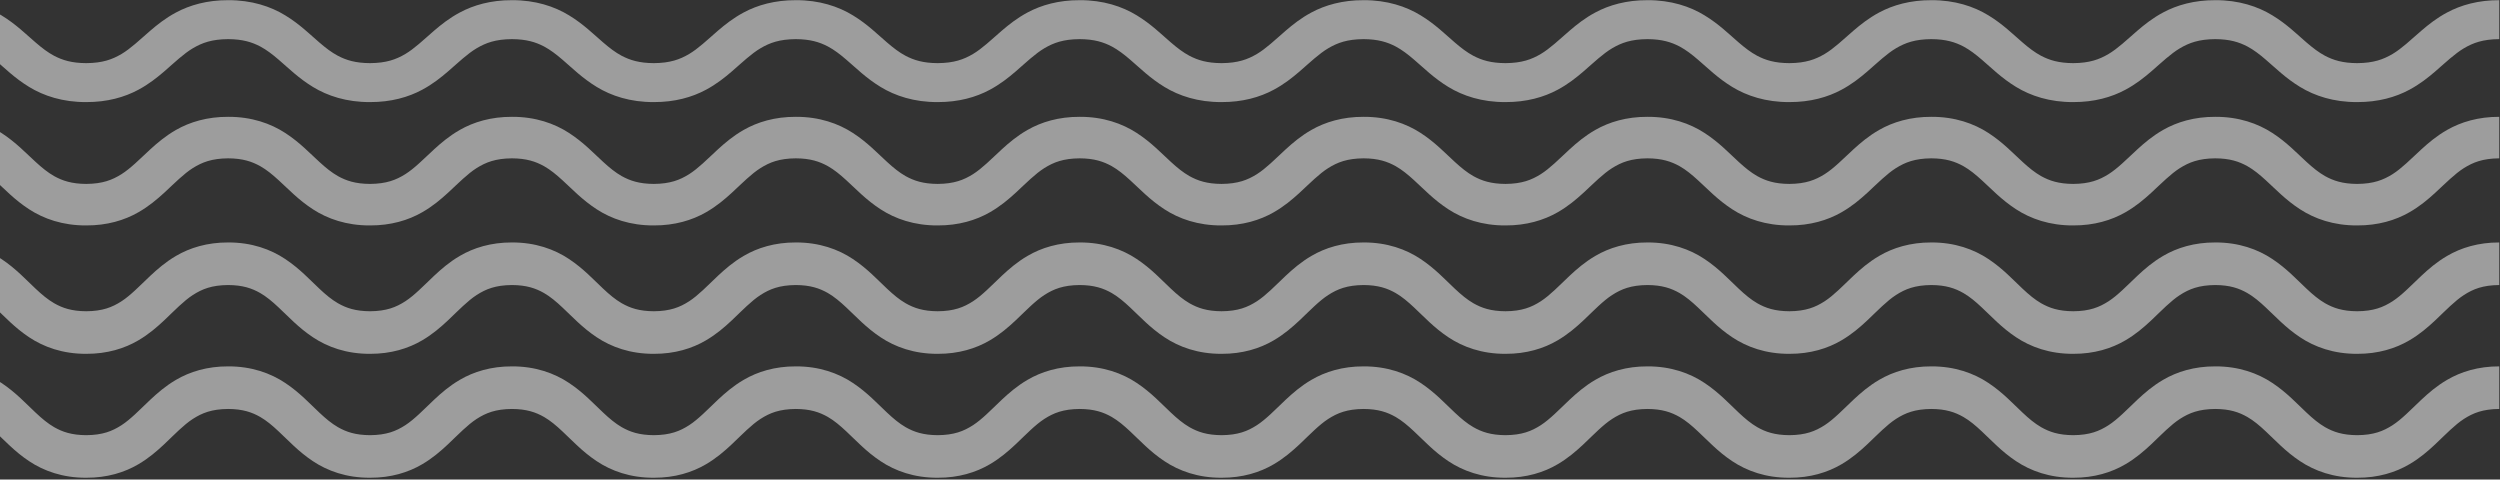
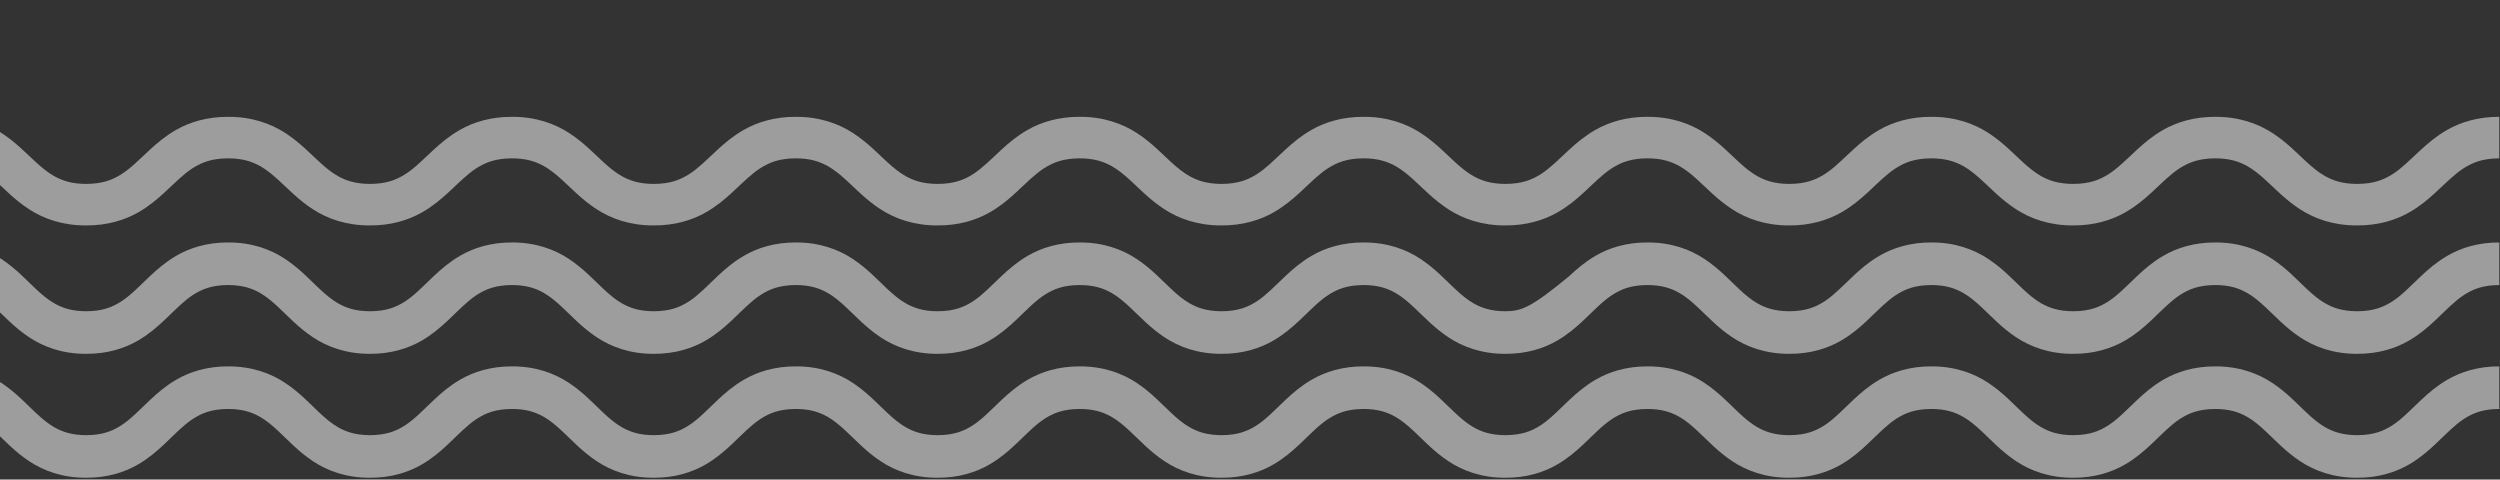
<svg xmlns="http://www.w3.org/2000/svg" width="464px" height="89px" viewBox="0 0 464 89" version="1.1">
  <rect x="0" y="0" width="464" height="89" fill="#333333" stroke="none" />
  <title>ondas-central</title>
  <desc>Created with Sketch.</desc>
  <defs />
  <g id="Diuseño" stroke="none" stroke-width="1" fill="none" fill-rule="evenodd" opacity="0.516">
    <g id="Home" transform="translate(0, -2096)" fill="#FFFFFF">
      <g id="ondas-central" transform="translate(-63, 2096)">
-         <path d="M526.861,0.034 C522.983,0.02 519.745,0.939 517.186,2.316 C515.261,3.341 513.722,4.565 512.382,5.717 C510.369,7.458 508.768,9.004 507.052,10.023 C505.325,11.034 503.546,11.695 500.496,11.718 C497.784,11.705 496.085,11.164 494.522,10.351 C493.359,9.731 492.273,8.901 491.103,7.896 C489.352,6.403 487.451,4.482 484.749,2.847 C482.058,1.201 478.511,0.01 474.148,0.034 C470.27,0.02 467.032,0.939 464.473,2.316 C462.551,3.341 461.013,4.565 459.672,5.717 C457.663,7.458 456.059,9.004 454.342,10.023 C452.619,11.034 450.84,11.695 447.794,11.718 C445.081,11.705 443.379,11.164 441.819,10.351 C440.653,9.731 439.567,8.901 438.4,7.896 C436.646,6.403 434.748,4.486 432.047,2.847 C429.356,1.201 425.808,0.01 421.446,0.034 C417.567,0.02 414.33,0.943 411.774,2.316 C409.852,3.345 408.314,4.565 406.973,5.717 C404.964,7.461 403.363,9.007 401.65,10.023 C399.927,11.034 398.148,11.695 395.105,11.718 C392.393,11.705 390.694,11.164 389.134,10.351 C387.968,9.734 386.885,8.901 385.715,7.896 C383.964,6.403 382.063,4.486 379.362,2.847 C376.674,1.201 373.126,0.01 368.764,0.034 C364.886,0.02 361.648,0.939 359.093,2.316 C357.171,3.341 355.632,4.565 354.292,5.717 C352.279,7.458 350.678,9.007 348.965,10.023 C347.242,11.034 345.463,11.695 342.416,11.718 C339.708,11.705 338.005,11.164 336.446,10.351 C335.279,9.731 334.197,8.901 333.027,7.896 C331.272,6.403 329.375,4.486 326.673,2.847 C323.982,1.201 320.438,0.01 316.072,0.034 C312.194,0.02 308.959,0.939 306.4,2.316 C304.479,3.341 302.94,4.565 301.6,5.717 C299.591,7.458 297.986,9.007 296.273,10.023 C294.55,11.034 292.771,11.695 289.724,11.718 C287.016,11.705 285.313,11.164 283.754,10.351 C282.587,9.731 281.501,8.901 280.335,7.896 C278.58,6.403 276.683,4.486 273.981,2.847 C271.29,1.201 267.742,0.01 263.38,0.034 C259.502,0.02 256.264,0.943 253.708,2.316 C251.787,3.345 250.248,4.565 248.907,5.717 C246.899,7.458 245.297,9.007 243.584,10.023 C241.861,11.034 240.082,11.695 237.036,11.718 C234.331,11.705 232.628,11.164 231.068,10.351 C229.902,9.734 228.819,8.901 227.65,7.896 C225.895,6.403 223.998,4.486 221.296,2.847 C218.605,1.201 215.057,0.01 210.698,0.034 C206.82,0.02 203.582,0.943 201.027,2.316 C199.102,3.345 197.566,4.565 196.222,5.717 C194.217,7.458 192.612,9.007 190.899,10.023 C189.176,11.034 187.397,11.695 184.351,11.718 C181.642,11.705 179.943,11.164 178.38,10.351 C177.217,9.734 176.131,8.901 174.964,7.896 C173.21,6.403 171.312,4.486 168.611,2.847 C165.92,1.201 162.372,0.01 158.01,0.034 C154.135,0.02 150.897,0.943 148.342,2.319 C146.42,3.345 144.881,4.565 143.541,5.717 C141.535,7.461 139.934,9.007 138.221,10.026 C136.501,11.034 134.722,11.695 131.676,11.718 C128.967,11.705 127.268,11.164 125.709,10.351 C124.542,9.734 123.456,8.901 122.29,7.896 C120.535,6.403 118.638,4.486 115.936,2.847 C113.245,1.201 109.701,0.01 105.335,0.034 C101.46,0.02 98.226,0.943 95.667,2.319 C93.749,3.345 92.21,4.565 90.87,5.717 C88.861,7.461 87.259,9.007 85.546,10.026 C83.827,11.034 82.047,11.695 79.005,11.718 C76.296,11.705 74.597,11.164 73.037,10.351 C71.875,9.734 70.788,8.901 69.622,7.896 C67.867,6.403 65.967,4.486 63.268,2.847 C60.577,1.201 57.033,0.01 52.671,0.034 C48.796,0.02 45.558,0.943 43.003,2.319 C41.081,3.345 39.542,4.565 38.205,5.717 C36.197,7.461 34.595,9.007 32.882,10.026 C31.162,11.034 29.383,11.695 26.34,11.718 C23.632,11.705 21.929,11.164 20.373,10.351 C19.207,9.734 18.121,8.901 16.954,7.896 C15.2,6.403 13.299,4.486 10.601,2.847 C7.91,1.201 4.362,0.01 -0,0.034 L-0,7.262 C2.708,7.279 4.411,7.816 5.97,8.629 C7.133,9.25 8.219,10.079 9.389,11.084 C11.14,12.577 13.041,14.495 15.739,16.137 C18.431,17.782 21.978,18.97 26.34,18.947 C30.215,18.963 33.453,18.041 36.009,16.664 C37.93,15.639 39.466,14.415 40.806,13.264 C42.815,11.519 44.416,9.976 46.129,8.958 C47.849,7.946 49.625,7.286 52.671,7.262 C55.379,7.279 57.078,7.816 58.638,8.629 C59.801,9.25 60.887,10.079 62.053,11.084 C63.808,12.577 65.705,14.495 68.407,16.137 C71.095,17.782 74.642,18.97 79.005,18.947 C82.88,18.963 86.117,18.041 88.673,16.664 C90.595,15.639 92.13,14.415 93.474,13.264 C95.479,11.522 97.08,9.976 98.793,8.958 C100.517,7.946 102.292,7.286 105.335,7.262 C108.047,7.279 109.746,7.816 111.306,8.629 C112.472,9.25 113.558,10.079 114.725,11.084 C116.479,12.577 118.377,14.495 121.078,16.137 C123.766,17.782 127.314,18.97 131.676,18.947 C135.554,18.963 138.789,18.041 141.347,16.664 C143.266,15.639 144.805,14.415 146.145,13.264 C148.154,11.522 149.755,9.976 151.468,8.958 C153.188,7.946 154.967,7.286 158.01,7.262 C160.718,7.279 162.421,7.816 163.98,8.629 C165.147,9.25 166.229,10.079 167.399,11.084 C169.15,12.577 171.051,14.495 173.753,16.137 C176.441,17.782 179.988,18.97 184.351,18.947 C188.229,18.963 191.467,18.041 194.022,16.664 C195.944,15.639 197.483,14.415 198.823,13.264 C200.832,11.522 202.433,9.976 204.15,8.958 C205.87,7.946 207.652,7.286 210.698,7.262 C213.403,7.279 215.106,7.816 216.666,8.629 C217.832,9.25 218.915,10.079 220.084,11.084 C221.839,12.577 223.736,14.495 226.438,16.137 C229.126,17.782 232.677,18.97 237.036,18.947 C240.914,18.963 244.152,18.041 246.707,16.664 C248.629,15.639 250.168,14.415 251.508,13.264 C253.517,11.522 255.118,9.976 256.831,8.958 C258.555,7.946 260.334,7.286 263.38,7.262 C266.089,7.279 267.791,7.816 269.351,8.629 C270.517,9.25 271.6,10.079 272.769,11.084 C274.524,12.577 276.422,14.498 279.123,16.137 C281.814,17.782 285.362,18.97 289.724,18.947 C293.603,18.963 296.84,18.041 299.396,16.664 C301.318,15.639 302.856,14.415 304.197,13.264 C306.206,11.522 307.81,9.976 309.523,8.958 C311.247,7.946 313.026,7.286 316.072,7.262 C318.781,7.279 320.483,7.816 322.043,8.629 C323.209,9.25 324.292,10.079 325.462,11.084 C327.216,12.577 329.117,14.498 331.815,16.137 C334.506,17.782 338.054,18.97 342.416,18.947 C346.295,18.963 349.532,18.041 352.088,16.664 C354.01,15.639 355.548,14.415 356.889,13.264 C358.898,11.522 360.503,9.976 362.215,8.958 C363.939,7.946 365.718,7.286 368.764,7.262 C371.473,7.279 373.172,7.816 374.735,8.629 C375.898,9.25 376.984,10.079 378.15,11.084 C379.905,12.577 381.802,14.495 384.504,16.137 C387.195,17.782 390.739,18.97 395.105,18.947 C398.98,18.963 402.218,18.041 404.773,16.664 C406.695,15.639 408.234,14.415 409.574,13.264 C411.583,11.522 413.184,9.976 414.897,8.958 C416.62,7.946 418.399,7.286 421.446,7.262 C424.154,7.279 425.857,7.816 427.416,8.629 C428.583,9.25 429.669,10.079 430.835,11.084 C432.59,12.577 434.487,14.498 437.189,16.137 C439.88,17.782 443.428,18.97 447.794,18.947 C451.668,18.963 454.91,18.041 457.465,16.664 C459.387,15.639 460.929,14.415 462.269,13.264 C464.278,11.522 465.88,9.976 467.596,8.958 C469.319,7.946 471.098,7.286 474.148,7.262 C476.857,7.279 478.559,7.816 480.119,8.629 C481.285,9.25 482.371,10.079 483.538,11.084 C485.292,12.577 487.193,14.498 489.895,16.137 C492.586,17.782 496.13,18.97 500.496,18.947 C504.374,18.963 507.612,18.041 510.171,16.664 C512.096,15.639 513.635,14.415 514.975,13.264 C516.988,11.522 518.593,9.976 520.306,8.958 C522.029,7.946 523.811,7.286 526.861,7.262 L526.861,0.034 Z" id="Fill-1" />
        <path d="M526.861,21.683 C522.983,21.668 519.745,22.648 517.186,24.115 C515.261,25.208 513.722,26.512 512.382,27.739 C510.369,29.595 508.768,31.243 507.052,32.329 C505.325,33.407 503.546,34.111 500.496,34.135 C497.784,34.121 496.085,33.545 494.522,32.679 C493.359,32.017 492.273,31.133 491.103,30.062 C489.352,28.471 487.451,26.424 484.749,24.677 C482.058,22.927 478.511,21.658 474.148,21.683 C470.27,21.668 467.032,22.648 464.473,24.115 C462.551,25.208 461.013,26.512 459.672,27.739 C457.663,29.595 456.059,31.243 454.342,32.329 C452.619,33.407 450.84,34.111 447.794,34.135 C445.081,34.121 443.379,33.545 441.819,32.679 C440.653,32.017 439.567,31.133 438.4,30.062 C436.646,28.471 434.748,26.424 432.047,24.677 C429.356,22.927 425.808,21.658 421.446,21.683 C417.567,21.668 414.33,22.648 411.774,24.115 C409.852,25.208 408.314,26.512 406.973,27.739 C404.964,29.595 403.363,31.247 401.65,32.329 C399.927,33.407 398.148,34.111 395.105,34.135 C392.393,34.121 390.694,33.545 389.134,32.679 C387.968,32.017 386.885,31.133 385.715,30.062 C383.964,28.471 382.063,26.424 379.362,24.677 C376.674,22.927 373.126,21.658 368.764,21.683 C364.886,21.668 361.648,22.648 359.093,24.115 C357.171,25.208 355.632,26.512 354.292,27.739 C352.279,29.595 350.678,31.243 348.965,32.329 C347.242,33.407 345.463,34.111 342.416,34.135 C339.708,34.121 338.005,33.545 336.446,32.679 C335.279,32.017 334.197,31.133 333.027,30.062 C331.272,28.471 329.375,26.424 326.673,24.677 C323.982,22.927 320.438,21.658 316.072,21.683 C312.194,21.668 308.959,22.648 306.4,24.115 C304.479,25.208 302.94,26.512 301.6,27.739 C299.591,29.595 297.986,31.243 296.273,32.329 C294.55,33.407 292.771,34.111 289.724,34.135 C287.016,34.121 285.313,33.545 283.754,32.679 C282.587,32.017 281.501,31.133 280.335,30.062 C278.58,28.471 276.683,26.424 273.981,24.677 C271.29,22.927 267.742,21.658 263.38,21.683 C259.502,21.668 256.264,22.648 253.708,24.115 C251.787,25.208 250.248,26.512 248.907,27.739 C246.899,29.595 245.297,31.243 243.584,32.329 C241.861,33.407 240.082,34.111 237.036,34.135 C234.331,34.121 232.628,33.545 231.068,32.679 C229.902,32.017 228.819,31.133 227.65,30.062 C225.895,28.471 223.998,26.424 221.296,24.677 C218.605,22.927 215.057,21.658 210.698,21.683 C206.82,21.668 203.582,22.648 201.027,24.115 C199.102,25.208 197.566,26.512 196.222,27.739 C194.217,29.595 192.612,31.243 190.899,32.329 C189.176,33.407 187.397,34.111 184.351,34.135 C181.642,34.121 179.943,33.545 178.38,32.679 C177.217,32.017 176.131,31.133 174.964,30.062 C173.21,28.471 171.312,26.424 168.611,24.677 C165.92,22.927 162.372,21.658 158.01,21.683 C154.135,21.668 150.897,22.648 148.342,24.115 C146.42,25.211 144.881,26.512 143.541,27.739 C141.535,29.595 139.934,31.247 138.221,32.329 C136.501,33.407 134.722,34.111 131.676,34.135 C128.967,34.121 127.268,33.545 125.709,32.679 C124.542,32.017 123.456,31.133 122.29,30.062 C120.535,28.471 118.638,26.424 115.936,24.677 C113.245,22.927 109.701,21.658 105.335,21.683 C101.46,21.668 98.226,22.648 95.667,24.115 C93.749,25.211 92.21,26.512 90.87,27.739 C88.861,29.595 87.259,31.247 85.546,32.329 C83.827,33.407 82.047,34.111 79.005,34.135 C76.296,34.121 74.597,33.545 73.037,32.679 C71.875,32.017 70.788,31.133 69.622,30.062 C67.867,28.471 65.967,26.427 63.268,24.677 C60.577,22.927 57.033,21.658 52.671,21.683 C48.796,21.668 45.558,22.648 43.003,24.115 C41.081,25.211 39.542,26.512 38.205,27.739 C36.197,29.599 34.595,31.247 32.882,32.329 C31.162,33.407 29.383,34.111 26.34,34.135 C23.632,34.121 21.929,33.545 20.373,32.679 C19.207,32.017 18.121,31.133 16.954,30.062 C15.2,28.471 13.299,26.424 10.601,24.677 C7.91,22.927 4.362,21.658 -0,21.683 L-0,29.387 C2.708,29.401 4.411,29.977 5.97,30.844 C7.133,31.501 8.219,32.389 9.389,33.46 C11.14,35.051 13.041,37.095 15.739,38.845 C18.431,40.599 21.978,41.864 26.34,41.84 C30.215,41.857 33.453,40.871 36.009,39.404 C37.93,38.315 39.466,37.006 40.806,35.783 C42.815,33.923 44.416,32.279 46.129,31.19 C47.849,30.115 49.625,29.412 52.671,29.387 C55.379,29.401 57.078,29.977 58.638,30.844 C59.801,31.501 60.887,32.389 62.053,33.46 C63.808,35.051 65.705,37.095 68.407,38.845 C71.095,40.599 74.642,41.864 79.005,41.84 C82.88,41.857 86.117,40.871 88.673,39.404 C90.595,38.315 92.13,37.006 93.474,35.783 C95.479,33.923 97.08,32.279 98.793,31.19 C100.517,30.115 102.292,29.412 105.335,29.387 C108.047,29.401 109.746,29.977 111.306,30.844 C112.472,31.501 113.558,32.389 114.725,33.46 C116.479,35.051 118.377,37.095 121.078,38.845 C123.766,40.599 127.314,41.864 131.676,41.84 C135.554,41.857 138.789,40.871 141.347,39.404 C143.266,38.315 144.805,37.01 146.145,35.783 C148.154,33.923 149.755,32.279 151.468,31.19 C153.188,30.115 154.967,29.412 158.01,29.387 C160.718,29.401 162.421,29.977 163.98,30.844 C165.147,31.501 166.229,32.389 167.399,33.46 C169.15,35.051 171.051,37.095 173.753,38.845 C176.441,40.599 179.988,41.864 184.351,41.84 C188.229,41.857 191.467,40.871 194.022,39.407 C195.944,38.315 197.483,37.01 198.823,35.783 C200.832,33.927 202.433,32.279 204.15,31.194 C205.87,30.115 207.652,29.412 210.698,29.387 C213.403,29.401 215.106,29.977 216.666,30.844 C217.832,31.501 218.915,32.389 220.084,33.46 C221.839,35.051 223.736,37.095 226.438,38.845 C229.126,40.599 232.677,41.864 237.036,41.84 C240.914,41.857 244.152,40.871 246.707,39.407 C248.629,38.315 250.168,37.01 251.508,35.783 C253.517,33.923 255.118,32.279 256.831,31.194 C258.555,30.115 260.334,29.412 263.38,29.387 C266.089,29.401 267.791,29.977 269.351,30.844 C270.517,31.505 271.6,32.389 272.769,33.46 C274.524,35.051 276.422,37.095 279.123,38.845 C281.814,40.599 285.362,41.864 289.724,41.84 C293.603,41.857 296.84,40.871 299.396,39.407 C301.318,38.315 302.856,37.01 304.197,35.783 C306.206,33.927 307.81,32.279 309.523,31.194 C311.247,30.115 313.026,29.412 316.072,29.387 C318.781,29.401 320.483,29.977 322.043,30.844 C323.209,31.505 324.292,32.389 325.462,33.46 C327.216,35.051 329.117,37.095 331.815,38.845 C334.506,40.599 338.054,41.864 342.416,41.84 C346.295,41.857 349.532,40.871 352.088,39.407 C354.01,38.315 355.548,37.01 356.889,35.783 C358.898,33.927 360.503,32.279 362.215,31.194 C363.939,30.115 365.718,29.412 368.764,29.387 C371.473,29.401 373.172,29.977 374.735,30.844 C375.898,31.501 376.984,32.389 378.15,33.46 C379.905,35.051 381.802,37.095 384.504,38.845 C387.195,40.599 390.739,41.864 395.105,41.84 C398.98,41.857 402.218,40.871 404.773,39.407 C406.695,38.315 408.234,37.01 409.574,35.783 C411.583,33.923 413.184,32.279 414.897,31.194 C416.62,30.115 418.399,29.412 421.446,29.387 C424.154,29.401 425.857,29.977 427.416,30.844 C428.583,31.505 429.669,32.389 430.835,33.46 C432.59,35.051 434.487,37.095 437.189,38.845 C439.88,40.599 443.428,41.864 447.794,41.84 C451.668,41.857 454.91,40.871 457.465,39.407 C459.387,38.315 460.929,37.01 462.269,35.783 C464.278,33.927 465.88,32.279 467.596,31.194 C469.319,30.115 471.098,29.412 474.148,29.387 C476.857,29.401 478.559,29.977 480.119,30.844 C481.285,31.505 482.371,32.389 483.538,33.46 C485.292,35.051 487.193,37.098 489.895,38.845 C492.586,40.599 496.13,41.864 500.496,41.84 C504.374,41.857 507.612,40.874 510.171,39.407 C512.096,38.315 513.635,37.01 514.975,35.783 C516.988,33.927 518.593,32.279 520.306,31.194 C522.029,30.115 523.811,29.412 526.861,29.387 L526.861,21.683 Z" id="Fill-4" />
        <path d="M526.862,68 C522.983,67.986 519.745,68.994 517.187,70.498 C515.261,71.618 513.722,72.952 512.382,74.21 C510.37,76.113 508.768,77.806 507.052,78.919 C505.325,80.024 503.546,80.746 500.496,80.768 C497.784,80.753 496.085,80.166 494.522,79.274 C493.359,78.6 492.273,77.694 491.103,76.592 C489.352,74.964 487.451,72.865 484.75,71.074 C482.058,69.276 478.511,67.979 474.149,68 C470.27,67.986 467.032,68.994 464.474,70.498 C462.552,71.618 461.013,72.952 459.673,74.21 C457.664,76.117 456.059,77.806 454.343,78.919 C452.619,80.024 450.84,80.746 447.794,80.768 C445.082,80.753 443.379,80.166 441.82,79.274 C440.653,78.6 439.567,77.694 438.401,76.595 C436.646,74.964 434.749,72.865 432.047,71.074 C429.356,69.276 425.808,67.979 421.446,68 C417.568,67.986 414.33,68.994 411.775,70.498 C409.853,71.618 408.314,72.956 406.974,74.21 C404.965,76.117 403.363,77.806 401.65,78.919 C399.927,80.024 398.148,80.746 395.105,80.768 C392.393,80.753 390.694,80.166 389.135,79.274 C387.968,78.6 386.886,77.694 385.716,76.595 C383.965,74.964 382.064,72.865 379.362,71.074 C376.674,69.276 373.127,67.979 368.764,68 C364.886,67.986 361.648,68.994 359.093,70.498 C357.171,71.618 355.632,72.956 354.292,74.21 C352.28,76.117 350.678,77.806 348.965,78.919 C347.242,80.024 345.463,80.746 342.417,80.768 C339.708,80.753 338.006,80.166 336.446,79.274 C335.28,78.6 334.197,77.694 333.027,76.595 C331.272,74.964 329.375,72.865 326.673,71.074 C323.982,69.276 320.438,67.979 316.072,68 C312.194,67.986 308.96,68.994 306.401,70.498 C304.479,71.618 302.94,72.956 301.6,74.21 C299.591,76.117 297.986,77.806 296.273,78.919 C294.55,80.024 292.771,80.746 289.725,80.768 C287.016,80.753 285.314,80.166 283.754,79.274 C282.588,78.6 281.501,77.694 280.335,76.595 C278.58,74.964 276.683,72.865 273.981,71.074 C271.29,69.276 267.743,67.979 263.38,68 C259.502,67.986 256.264,68.994 253.709,70.498 C251.787,71.618 250.248,72.956 248.908,74.21 C246.899,76.117 245.298,77.806 243.585,78.919 C241.861,80.024 240.082,80.746 237.036,80.768 C234.331,80.753 232.628,80.166 231.069,79.274 C229.902,78.6 228.82,77.694 227.65,76.595 C225.895,74.964 223.998,72.865 221.296,71.074 C218.605,69.276 215.057,67.979 210.699,68 C206.82,67.986 203.583,68.994 201.027,70.498 C199.102,71.618 197.567,72.956 196.223,74.21 C194.217,76.117 192.612,77.806 190.9,78.919 C189.176,80.024 187.397,80.746 184.351,80.768 C181.642,80.753 179.943,80.166 178.38,79.274 C177.217,78.6 176.131,77.694 174.965,76.595 C173.21,74.964 171.313,72.865 168.611,71.074 C165.92,69.276 162.372,67.979 158.01,68 C154.135,67.986 150.897,68.994 148.342,70.498 C146.42,71.618 144.881,72.956 143.541,74.214 C141.536,76.117 139.934,77.806 138.221,78.919 C136.502,80.024 134.723,80.746 131.676,80.768 C128.968,80.753 127.269,80.166 125.709,79.274 C124.543,78.6 123.456,77.694 122.29,76.595 C120.536,74.964 118.638,72.865 115.936,71.074 C113.245,69.276 109.701,67.979 105.335,68 C101.461,67.986 98.226,68.994 95.667,70.498 C93.749,71.618 92.21,72.956 90.87,74.214 C88.861,76.117 87.26,77.806 85.547,78.919 C83.827,80.024 82.048,80.746 79.005,80.768 C76.296,80.753 74.597,80.166 73.038,79.274 C71.875,78.6 70.789,77.694 69.622,76.595 C67.868,74.964 65.967,72.865 63.269,71.074 C60.578,69.276 57.033,67.979 52.671,68 C48.796,67.986 45.559,68.994 43.003,70.498 C41.081,71.618 39.543,72.956 38.206,74.214 C36.197,76.117 34.595,77.806 32.883,78.919 C31.163,80.024 29.384,80.746 26.341,80.768 C23.632,80.753 21.93,80.166 20.374,79.274 C19.207,78.6 18.121,77.694 16.955,76.595 C15.2,74.964 13.299,72.865 10.601,71.074 C7.91,69.276 4.362,67.979 0,68 L0,75.903 C2.709,75.917 4.411,76.505 5.971,77.393 C7.134,78.071 8.22,78.977 9.39,80.079 C11.141,81.706 13.042,83.805 15.74,85.596 C18.431,87.394 21.979,88.692 26.341,88.67 C30.216,88.685 33.453,87.677 36.009,86.172 C37.931,85.052 39.466,83.715 40.806,82.457 C42.815,80.554 44.417,78.864 46.13,77.752 C47.849,76.646 49.625,75.928 52.671,75.903 C55.38,75.917 57.079,76.505 58.638,77.393 C59.801,78.071 60.887,78.977 62.054,80.079 C63.808,81.706 65.706,83.805 68.407,85.596 C71.095,87.394 74.643,88.692 79.005,88.67 C82.88,88.685 86.118,87.677 88.673,86.172 C90.595,85.052 92.13,83.715 93.474,82.457 C95.479,80.554 97.081,78.864 98.794,77.752 C100.517,76.646 102.293,75.928 105.335,75.903 C108.047,75.917 109.746,76.505 111.306,77.393 C112.472,78.071 113.559,78.977 114.725,80.079 C116.48,81.706 118.377,83.805 121.079,85.596 C123.766,87.394 127.314,88.692 131.676,88.67 C135.555,88.685 138.789,87.677 141.348,86.172 C143.266,85.052 144.805,83.715 146.145,82.457 C148.154,80.554 149.756,78.864 151.468,77.752 C153.188,76.646 154.967,75.928 158.01,75.903 C160.719,75.917 162.421,76.505 163.981,77.393 C165.147,78.071 166.23,78.977 167.4,80.079 C169.151,81.706 171.052,83.805 173.753,85.596 C176.441,87.394 179.989,88.692 184.351,88.67 C188.229,88.685 191.467,87.677 194.022,86.172 C195.944,85.052 197.483,83.715 198.823,82.457 C200.832,80.554 202.434,78.864 204.15,77.752 C205.87,76.646 207.652,75.928 210.699,75.903 C213.404,75.917 215.106,76.505 216.666,77.393 C217.832,78.071 218.915,78.977 220.085,80.079 C221.839,81.706 223.737,83.805 226.438,85.596 C229.126,87.394 232.677,88.692 237.036,88.67 C240.914,88.685 244.152,87.677 246.708,86.172 C248.629,85.052 250.168,83.715 251.508,82.457 C253.517,80.554 255.119,78.864 256.832,77.752 C258.555,76.646 260.334,75.928 263.38,75.903 C266.089,75.917 267.791,76.505 269.351,77.393 C270.517,78.071 271.6,78.977 272.77,80.079 C274.524,81.706 276.422,83.805 279.124,85.596 C281.815,87.394 285.362,88.692 289.725,88.67 C293.603,88.685 296.841,87.677 299.396,86.172 C301.318,85.052 302.857,83.715 304.197,82.46 C306.206,80.554 307.811,78.864 309.524,77.752 C311.247,76.646 313.026,75.928 316.072,75.903 C318.781,75.917 320.483,76.505 322.043,77.393 C323.209,78.071 324.292,78.977 325.462,80.079 C327.217,81.706 329.117,83.805 331.816,85.596 C334.507,87.394 338.054,88.692 342.417,88.67 C346.295,88.685 349.533,87.677 352.088,86.172 C354.01,85.052 355.549,83.715 356.889,82.46 C358.898,80.554 360.503,78.864 362.216,77.752 C363.939,76.646 365.718,75.928 368.764,75.903 C371.473,75.917 373.172,76.505 374.735,77.393 C375.898,78.071 376.984,78.977 378.15,80.079 C379.905,81.706 381.803,83.805 384.504,85.596 C387.195,87.394 390.739,88.692 395.105,88.67 C398.98,88.685 402.218,87.677 404.773,86.172 C406.695,85.052 408.234,83.715 409.574,82.457 C411.583,80.554 413.185,78.864 414.897,77.752 C416.621,76.646 418.4,75.928 421.446,75.903 C424.155,75.917 425.857,76.505 427.417,77.396 C428.583,78.071 429.669,78.977 430.836,80.079 C432.59,81.706 434.488,83.805 437.189,85.596 C439.88,87.394 443.428,88.692 447.794,88.67 C451.669,88.685 454.91,87.677 457.465,86.172 C459.387,85.056 460.929,83.715 462.27,82.46 C464.279,80.554 465.88,78.868 467.596,77.752 C469.32,76.646 471.099,75.928 474.149,75.903 C476.857,75.917 478.56,76.505 480.119,77.396 C481.286,78.071 482.372,78.977 483.538,80.079 C485.293,81.706 487.194,83.805 489.895,85.596 C492.586,87.394 496.131,88.692 500.496,88.67 C504.375,88.685 507.613,87.677 510.171,86.172 C512.097,85.056 513.635,83.715 514.976,82.46 C516.988,80.554 518.593,78.868 520.306,77.752 C522.029,76.646 523.812,75.928 526.862,75.903 L526.862,68 Z" id="Fill-10" />
-         <path d="M526.862,45 C522.983,44.986 519.745,45.994 517.187,47.498 C515.261,48.618 513.722,49.952 512.382,51.21 C510.37,53.113 508.768,54.806 507.052,55.919 C505.325,57.024 503.546,57.746 500.496,57.768 C497.784,57.753 496.085,57.166 494.522,56.274 C493.359,55.6 492.273,54.694 491.103,53.592 C489.352,51.964 487.451,49.865 484.75,48.074 C482.058,46.276 478.511,44.979 474.149,45 C470.27,44.986 467.032,45.994 464.474,47.498 C462.552,48.618 461.013,49.952 459.673,51.21 C457.664,53.117 456.059,54.806 454.343,55.919 C452.619,57.024 450.84,57.746 447.794,57.768 C445.082,57.753 443.379,57.166 441.82,56.274 C440.653,55.6 439.567,54.694 438.401,53.595 C436.646,51.964 434.749,49.865 432.047,48.074 C429.356,46.276 425.808,44.979 421.446,45 C417.568,44.986 414.33,45.994 411.775,47.498 C409.853,48.618 408.314,49.956 406.974,51.21 C404.965,53.117 403.363,54.806 401.65,55.919 C399.927,57.024 398.148,57.746 395.105,57.768 C392.393,57.753 390.694,57.166 389.135,56.274 C387.968,55.6 386.886,54.694 385.716,53.595 C383.965,51.964 382.064,49.865 379.362,48.074 C376.674,46.276 373.127,44.979 368.764,45 C364.886,44.986 361.648,45.994 359.093,47.498 C357.171,48.618 355.632,49.956 354.292,51.21 C352.28,53.117 350.678,54.806 348.965,55.919 C347.242,57.024 345.463,57.746 342.417,57.768 C339.708,57.753 338.006,57.166 336.446,56.274 C335.28,55.6 334.197,54.694 333.027,53.595 C331.272,51.964 329.375,49.865 326.673,48.074 C323.982,46.276 320.438,44.979 316.072,45 C312.194,44.986 308.96,45.994 306.401,47.498 C304.479,48.618 302.94,49.956 301.6,51.21 C299.591,53.117 297.986,54.806 296.273,55.919 C294.55,57.024 292.771,57.746 289.725,57.768 C287.016,57.753 285.314,57.166 283.754,56.274 C282.588,55.6 281.501,54.694 280.335,53.595 C278.58,51.964 276.683,49.865 273.981,48.074 C271.29,46.276 267.743,44.979 263.38,45 C259.502,44.986 256.264,45.994 253.709,47.498 C251.787,48.618 250.248,49.956 248.908,51.21 C246.899,53.117 245.298,54.806 243.585,55.919 C241.861,57.024 240.082,57.746 237.036,57.768 C234.331,57.753 232.628,57.166 231.069,56.274 C229.902,55.6 228.82,54.694 227.65,53.595 C225.895,51.964 223.998,49.865 221.296,48.074 C218.605,46.276 215.057,44.979 210.699,45 C206.82,44.986 203.583,45.994 201.027,47.498 C199.102,48.618 197.567,49.956 196.223,51.21 C194.217,53.117 192.612,54.806 190.9,55.919 C189.176,57.024 187.397,57.746 184.351,57.768 C181.642,57.753 179.943,57.166 178.38,56.274 C177.217,55.6 176.131,54.694 174.965,53.595 C173.21,51.964 171.313,49.865 168.611,48.074 C165.92,46.276 162.372,44.979 158.01,45 C154.135,44.986 150.897,45.994 148.342,47.498 C146.42,48.618 144.881,49.956 143.541,51.214 C141.536,53.117 139.934,54.806 138.221,55.919 C136.502,57.024 134.723,57.746 131.676,57.768 C128.968,57.753 127.269,57.166 125.709,56.274 C124.543,55.6 123.456,54.694 122.29,53.595 C120.536,51.964 118.638,49.865 115.936,48.074 C113.245,46.276 109.701,44.979 105.335,45 C101.461,44.986 98.226,45.994 95.667,47.498 C93.749,48.618 92.21,49.956 90.87,51.214 C88.861,53.117 87.26,54.806 85.547,55.919 C83.827,57.024 82.048,57.746 79.005,57.768 C76.296,57.753 74.597,57.166 73.038,56.274 C71.875,55.6 70.789,54.694 69.622,53.595 C67.868,51.964 65.967,49.865 63.269,48.074 C60.578,46.276 57.033,44.979 52.671,45 C48.796,44.986 45.559,45.994 43.003,47.498 C41.081,48.618 39.543,49.956 38.206,51.214 C36.197,53.117 34.595,54.806 32.883,55.919 C31.163,57.024 29.384,57.746 26.341,57.768 C23.632,57.753 21.93,57.166 20.374,56.274 C19.207,55.6 18.121,54.694 16.955,53.595 C15.2,51.964 13.299,49.865 10.601,48.074 C7.91,46.276 4.362,44.979 0,45 L0,52.903 C2.709,52.917 4.411,53.505 5.971,54.393 C7.134,55.071 8.22,55.977 9.39,57.079 C11.141,58.706 13.042,60.805 15.74,62.596 C18.431,64.394 21.979,65.692 26.341,65.67 C30.216,65.685 33.453,64.677 36.009,63.172 C37.931,62.052 39.466,60.715 40.806,59.457 C42.815,57.554 44.417,55.864 46.13,54.752 C47.849,53.646 49.625,52.928 52.671,52.903 C55.38,52.917 57.079,53.505 58.638,54.393 C59.801,55.071 60.887,55.977 62.054,57.079 C63.808,58.706 65.706,60.805 68.407,62.596 C71.095,64.394 74.643,65.692 79.005,65.67 C82.88,65.685 86.118,64.677 88.673,63.172 C90.595,62.052 92.13,60.715 93.474,59.457 C95.479,57.554 97.081,55.864 98.794,54.752 C100.517,53.646 102.293,52.928 105.335,52.903 C108.047,52.917 109.746,53.505 111.306,54.393 C112.472,55.071 113.559,55.977 114.725,57.079 C116.48,58.706 118.377,60.805 121.079,62.596 C123.766,64.394 127.314,65.692 131.676,65.67 C135.555,65.685 138.789,64.677 141.348,63.172 C143.266,62.052 144.805,60.715 146.145,59.457 C148.154,57.554 149.756,55.864 151.468,54.752 C153.188,53.646 154.967,52.928 158.01,52.903 C160.719,52.917 162.421,53.505 163.981,54.393 C165.147,55.071 166.23,55.977 167.4,57.079 C169.151,58.706 171.052,60.805 173.753,62.596 C176.441,64.394 179.989,65.692 184.351,65.67 C188.229,65.685 191.467,64.677 194.022,63.172 C195.944,62.052 197.483,60.715 198.823,59.457 C200.832,57.554 202.434,55.864 204.15,54.752 C205.87,53.646 207.652,52.928 210.699,52.903 C213.404,52.917 215.106,53.505 216.666,54.393 C217.832,55.071 218.915,55.977 220.085,57.079 C221.839,58.706 223.737,60.805 226.438,62.596 C229.126,64.394 232.677,65.692 237.036,65.67 C240.914,65.685 244.152,64.677 246.708,63.172 C248.629,62.052 250.168,60.715 251.508,59.457 C253.517,57.554 255.119,55.864 256.832,54.752 C258.555,53.646 260.334,52.928 263.38,52.903 C266.089,52.917 267.791,53.505 269.351,54.393 C270.517,55.071 271.6,55.977 272.77,57.079 C274.524,58.706 276.422,60.805 279.124,62.596 C281.815,64.394 285.362,65.692 289.725,65.67 C293.603,65.685 296.841,64.677 299.396,63.172 C301.318,62.052 302.857,60.715 304.197,59.46 C306.206,57.554 307.811,55.864 309.524,54.752 C311.247,53.646 313.026,52.928 316.072,52.903 C318.781,52.917 320.483,53.505 322.043,54.393 C323.209,55.071 324.292,55.977 325.462,57.079 C327.217,58.706 329.117,60.805 331.816,62.596 C334.507,64.394 338.054,65.692 342.417,65.67 C346.295,65.685 349.533,64.677 352.088,63.172 C354.01,62.052 355.549,60.715 356.889,59.46 C358.898,57.554 360.503,55.864 362.216,54.752 C363.939,53.646 365.718,52.928 368.764,52.903 C371.473,52.917 373.172,53.505 374.735,54.393 C375.898,55.071 376.984,55.977 378.15,57.079 C379.905,58.706 381.803,60.805 384.504,62.596 C387.195,64.394 390.739,65.692 395.105,65.67 C398.98,65.685 402.218,64.677 404.773,63.172 C406.695,62.052 408.234,60.715 409.574,59.457 C411.583,57.554 413.185,55.864 414.897,54.752 C416.621,53.646 418.4,52.928 421.446,52.903 C424.155,52.917 425.857,53.505 427.417,54.396 C428.583,55.071 429.669,55.977 430.836,57.079 C432.59,58.706 434.488,60.805 437.189,62.596 C439.88,64.394 443.428,65.692 447.794,65.67 C451.669,65.685 454.91,64.677 457.465,63.172 C459.387,62.056 460.929,60.715 462.27,59.46 C464.279,57.554 465.88,55.868 467.596,54.752 C469.32,53.646 471.099,52.928 474.149,52.903 C476.857,52.917 478.56,53.505 480.119,54.396 C481.286,55.071 482.372,55.977 483.538,57.079 C485.293,58.706 487.194,60.805 489.895,62.596 C492.586,64.394 496.131,65.692 500.496,65.67 C504.375,65.685 507.613,64.677 510.171,63.172 C512.097,62.056 513.635,60.715 514.976,59.46 C516.988,57.554 518.593,55.868 520.306,54.752 C522.029,53.646 523.812,52.928 526.862,52.903 L526.862,45 Z" id="Fill-10-Copy" />
+         <path d="M526.862,45 C522.983,44.986 519.745,45.994 517.187,47.498 C515.261,48.618 513.722,49.952 512.382,51.21 C510.37,53.113 508.768,54.806 507.052,55.919 C505.325,57.024 503.546,57.746 500.496,57.768 C497.784,57.753 496.085,57.166 494.522,56.274 C493.359,55.6 492.273,54.694 491.103,53.592 C489.352,51.964 487.451,49.865 484.75,48.074 C482.058,46.276 478.511,44.979 474.149,45 C470.27,44.986 467.032,45.994 464.474,47.498 C462.552,48.618 461.013,49.952 459.673,51.21 C457.664,53.117 456.059,54.806 454.343,55.919 C452.619,57.024 450.84,57.746 447.794,57.768 C445.082,57.753 443.379,57.166 441.82,56.274 C440.653,55.6 439.567,54.694 438.401,53.595 C436.646,51.964 434.749,49.865 432.047,48.074 C429.356,46.276 425.808,44.979 421.446,45 C417.568,44.986 414.33,45.994 411.775,47.498 C409.853,48.618 408.314,49.956 406.974,51.21 C404.965,53.117 403.363,54.806 401.65,55.919 C399.927,57.024 398.148,57.746 395.105,57.768 C392.393,57.753 390.694,57.166 389.135,56.274 C387.968,55.6 386.886,54.694 385.716,53.595 C383.965,51.964 382.064,49.865 379.362,48.074 C376.674,46.276 373.127,44.979 368.764,45 C364.886,44.986 361.648,45.994 359.093,47.498 C357.171,48.618 355.632,49.956 354.292,51.21 C347.242,57.024 345.463,57.746 342.417,57.768 C339.708,57.753 338.006,57.166 336.446,56.274 C335.28,55.6 334.197,54.694 333.027,53.595 C331.272,51.964 329.375,49.865 326.673,48.074 C323.982,46.276 320.438,44.979 316.072,45 C312.194,44.986 308.96,45.994 306.401,47.498 C304.479,48.618 302.94,49.956 301.6,51.21 C299.591,53.117 297.986,54.806 296.273,55.919 C294.55,57.024 292.771,57.746 289.725,57.768 C287.016,57.753 285.314,57.166 283.754,56.274 C282.588,55.6 281.501,54.694 280.335,53.595 C278.58,51.964 276.683,49.865 273.981,48.074 C271.29,46.276 267.743,44.979 263.38,45 C259.502,44.986 256.264,45.994 253.709,47.498 C251.787,48.618 250.248,49.956 248.908,51.21 C246.899,53.117 245.298,54.806 243.585,55.919 C241.861,57.024 240.082,57.746 237.036,57.768 C234.331,57.753 232.628,57.166 231.069,56.274 C229.902,55.6 228.82,54.694 227.65,53.595 C225.895,51.964 223.998,49.865 221.296,48.074 C218.605,46.276 215.057,44.979 210.699,45 C206.82,44.986 203.583,45.994 201.027,47.498 C199.102,48.618 197.567,49.956 196.223,51.21 C194.217,53.117 192.612,54.806 190.9,55.919 C189.176,57.024 187.397,57.746 184.351,57.768 C181.642,57.753 179.943,57.166 178.38,56.274 C177.217,55.6 176.131,54.694 174.965,53.595 C173.21,51.964 171.313,49.865 168.611,48.074 C165.92,46.276 162.372,44.979 158.01,45 C154.135,44.986 150.897,45.994 148.342,47.498 C146.42,48.618 144.881,49.956 143.541,51.214 C141.536,53.117 139.934,54.806 138.221,55.919 C136.502,57.024 134.723,57.746 131.676,57.768 C128.968,57.753 127.269,57.166 125.709,56.274 C124.543,55.6 123.456,54.694 122.29,53.595 C120.536,51.964 118.638,49.865 115.936,48.074 C113.245,46.276 109.701,44.979 105.335,45 C101.461,44.986 98.226,45.994 95.667,47.498 C93.749,48.618 92.21,49.956 90.87,51.214 C88.861,53.117 87.26,54.806 85.547,55.919 C83.827,57.024 82.048,57.746 79.005,57.768 C76.296,57.753 74.597,57.166 73.038,56.274 C71.875,55.6 70.789,54.694 69.622,53.595 C67.868,51.964 65.967,49.865 63.269,48.074 C60.578,46.276 57.033,44.979 52.671,45 C48.796,44.986 45.559,45.994 43.003,47.498 C41.081,48.618 39.543,49.956 38.206,51.214 C36.197,53.117 34.595,54.806 32.883,55.919 C31.163,57.024 29.384,57.746 26.341,57.768 C23.632,57.753 21.93,57.166 20.374,56.274 C19.207,55.6 18.121,54.694 16.955,53.595 C15.2,51.964 13.299,49.865 10.601,48.074 C7.91,46.276 4.362,44.979 0,45 L0,52.903 C2.709,52.917 4.411,53.505 5.971,54.393 C7.134,55.071 8.22,55.977 9.39,57.079 C11.141,58.706 13.042,60.805 15.74,62.596 C18.431,64.394 21.979,65.692 26.341,65.67 C30.216,65.685 33.453,64.677 36.009,63.172 C37.931,62.052 39.466,60.715 40.806,59.457 C42.815,57.554 44.417,55.864 46.13,54.752 C47.849,53.646 49.625,52.928 52.671,52.903 C55.38,52.917 57.079,53.505 58.638,54.393 C59.801,55.071 60.887,55.977 62.054,57.079 C63.808,58.706 65.706,60.805 68.407,62.596 C71.095,64.394 74.643,65.692 79.005,65.67 C82.88,65.685 86.118,64.677 88.673,63.172 C90.595,62.052 92.13,60.715 93.474,59.457 C95.479,57.554 97.081,55.864 98.794,54.752 C100.517,53.646 102.293,52.928 105.335,52.903 C108.047,52.917 109.746,53.505 111.306,54.393 C112.472,55.071 113.559,55.977 114.725,57.079 C116.48,58.706 118.377,60.805 121.079,62.596 C123.766,64.394 127.314,65.692 131.676,65.67 C135.555,65.685 138.789,64.677 141.348,63.172 C143.266,62.052 144.805,60.715 146.145,59.457 C148.154,57.554 149.756,55.864 151.468,54.752 C153.188,53.646 154.967,52.928 158.01,52.903 C160.719,52.917 162.421,53.505 163.981,54.393 C165.147,55.071 166.23,55.977 167.4,57.079 C169.151,58.706 171.052,60.805 173.753,62.596 C176.441,64.394 179.989,65.692 184.351,65.67 C188.229,65.685 191.467,64.677 194.022,63.172 C195.944,62.052 197.483,60.715 198.823,59.457 C200.832,57.554 202.434,55.864 204.15,54.752 C205.87,53.646 207.652,52.928 210.699,52.903 C213.404,52.917 215.106,53.505 216.666,54.393 C217.832,55.071 218.915,55.977 220.085,57.079 C221.839,58.706 223.737,60.805 226.438,62.596 C229.126,64.394 232.677,65.692 237.036,65.67 C240.914,65.685 244.152,64.677 246.708,63.172 C248.629,62.052 250.168,60.715 251.508,59.457 C253.517,57.554 255.119,55.864 256.832,54.752 C258.555,53.646 260.334,52.928 263.38,52.903 C266.089,52.917 267.791,53.505 269.351,54.393 C270.517,55.071 271.6,55.977 272.77,57.079 C274.524,58.706 276.422,60.805 279.124,62.596 C281.815,64.394 285.362,65.692 289.725,65.67 C293.603,65.685 296.841,64.677 299.396,63.172 C301.318,62.052 302.857,60.715 304.197,59.46 C306.206,57.554 307.811,55.864 309.524,54.752 C311.247,53.646 313.026,52.928 316.072,52.903 C318.781,52.917 320.483,53.505 322.043,54.393 C323.209,55.071 324.292,55.977 325.462,57.079 C327.217,58.706 329.117,60.805 331.816,62.596 C334.507,64.394 338.054,65.692 342.417,65.67 C346.295,65.685 349.533,64.677 352.088,63.172 C354.01,62.052 355.549,60.715 356.889,59.46 C358.898,57.554 360.503,55.864 362.216,54.752 C363.939,53.646 365.718,52.928 368.764,52.903 C371.473,52.917 373.172,53.505 374.735,54.393 C375.898,55.071 376.984,55.977 378.15,57.079 C379.905,58.706 381.803,60.805 384.504,62.596 C387.195,64.394 390.739,65.692 395.105,65.67 C398.98,65.685 402.218,64.677 404.773,63.172 C406.695,62.052 408.234,60.715 409.574,59.457 C411.583,57.554 413.185,55.864 414.897,54.752 C416.621,53.646 418.4,52.928 421.446,52.903 C424.155,52.917 425.857,53.505 427.417,54.396 C428.583,55.071 429.669,55.977 430.836,57.079 C432.59,58.706 434.488,60.805 437.189,62.596 C439.88,64.394 443.428,65.692 447.794,65.67 C451.669,65.685 454.91,64.677 457.465,63.172 C459.387,62.056 460.929,60.715 462.27,59.46 C464.279,57.554 465.88,55.868 467.596,54.752 C469.32,53.646 471.099,52.928 474.149,52.903 C476.857,52.917 478.56,53.505 480.119,54.396 C481.286,55.071 482.372,55.977 483.538,57.079 C485.293,58.706 487.194,60.805 489.895,62.596 C492.586,64.394 496.131,65.692 500.496,65.67 C504.375,65.685 507.613,64.677 510.171,63.172 C512.097,62.056 513.635,60.715 514.976,59.46 C516.988,57.554 518.593,55.868 520.306,54.752 C522.029,53.646 523.812,52.928 526.862,52.903 L526.862,45 Z" id="Fill-10-Copy" />
      </g>
    </g>
  </g>
</svg>